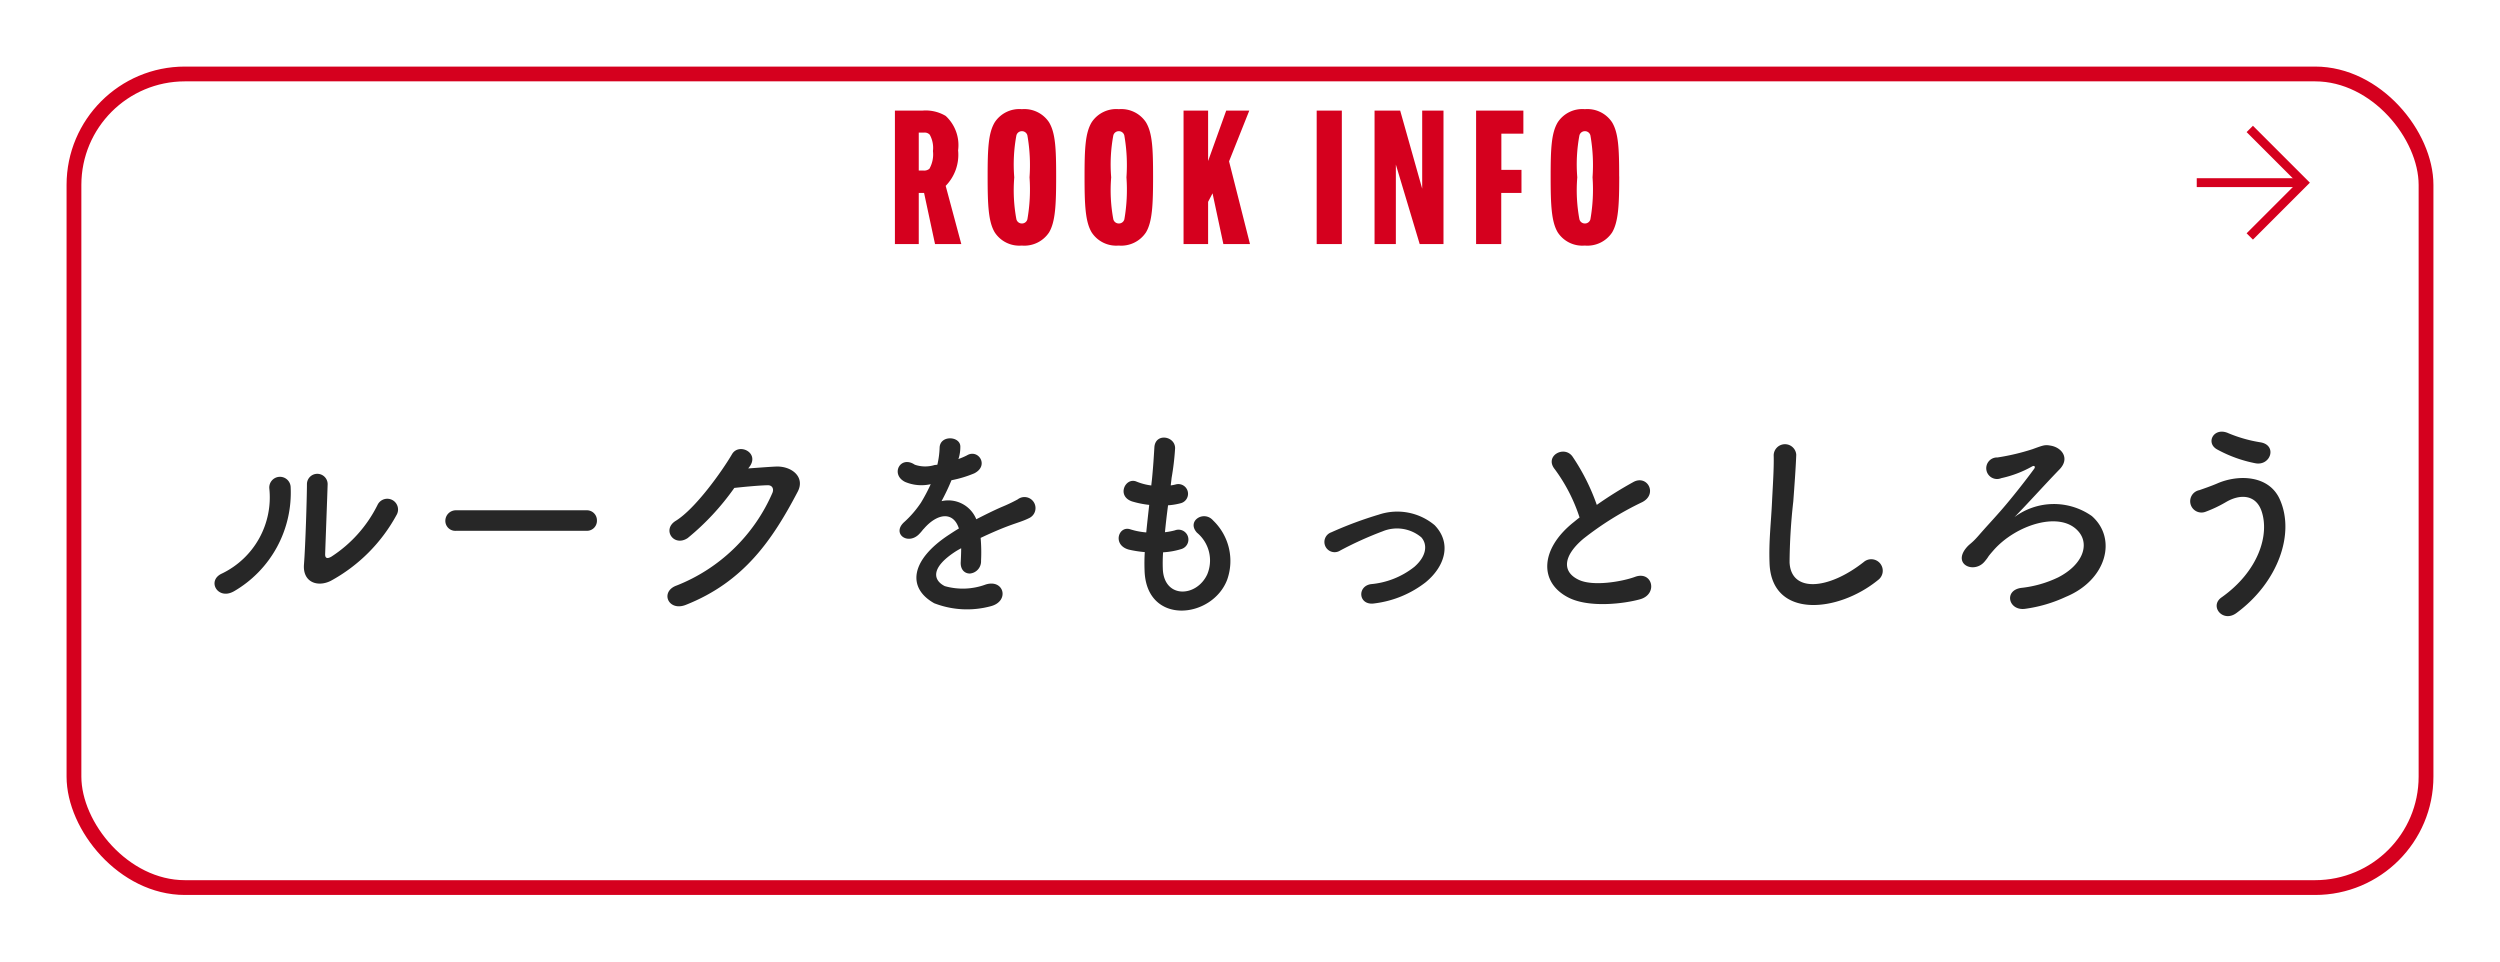
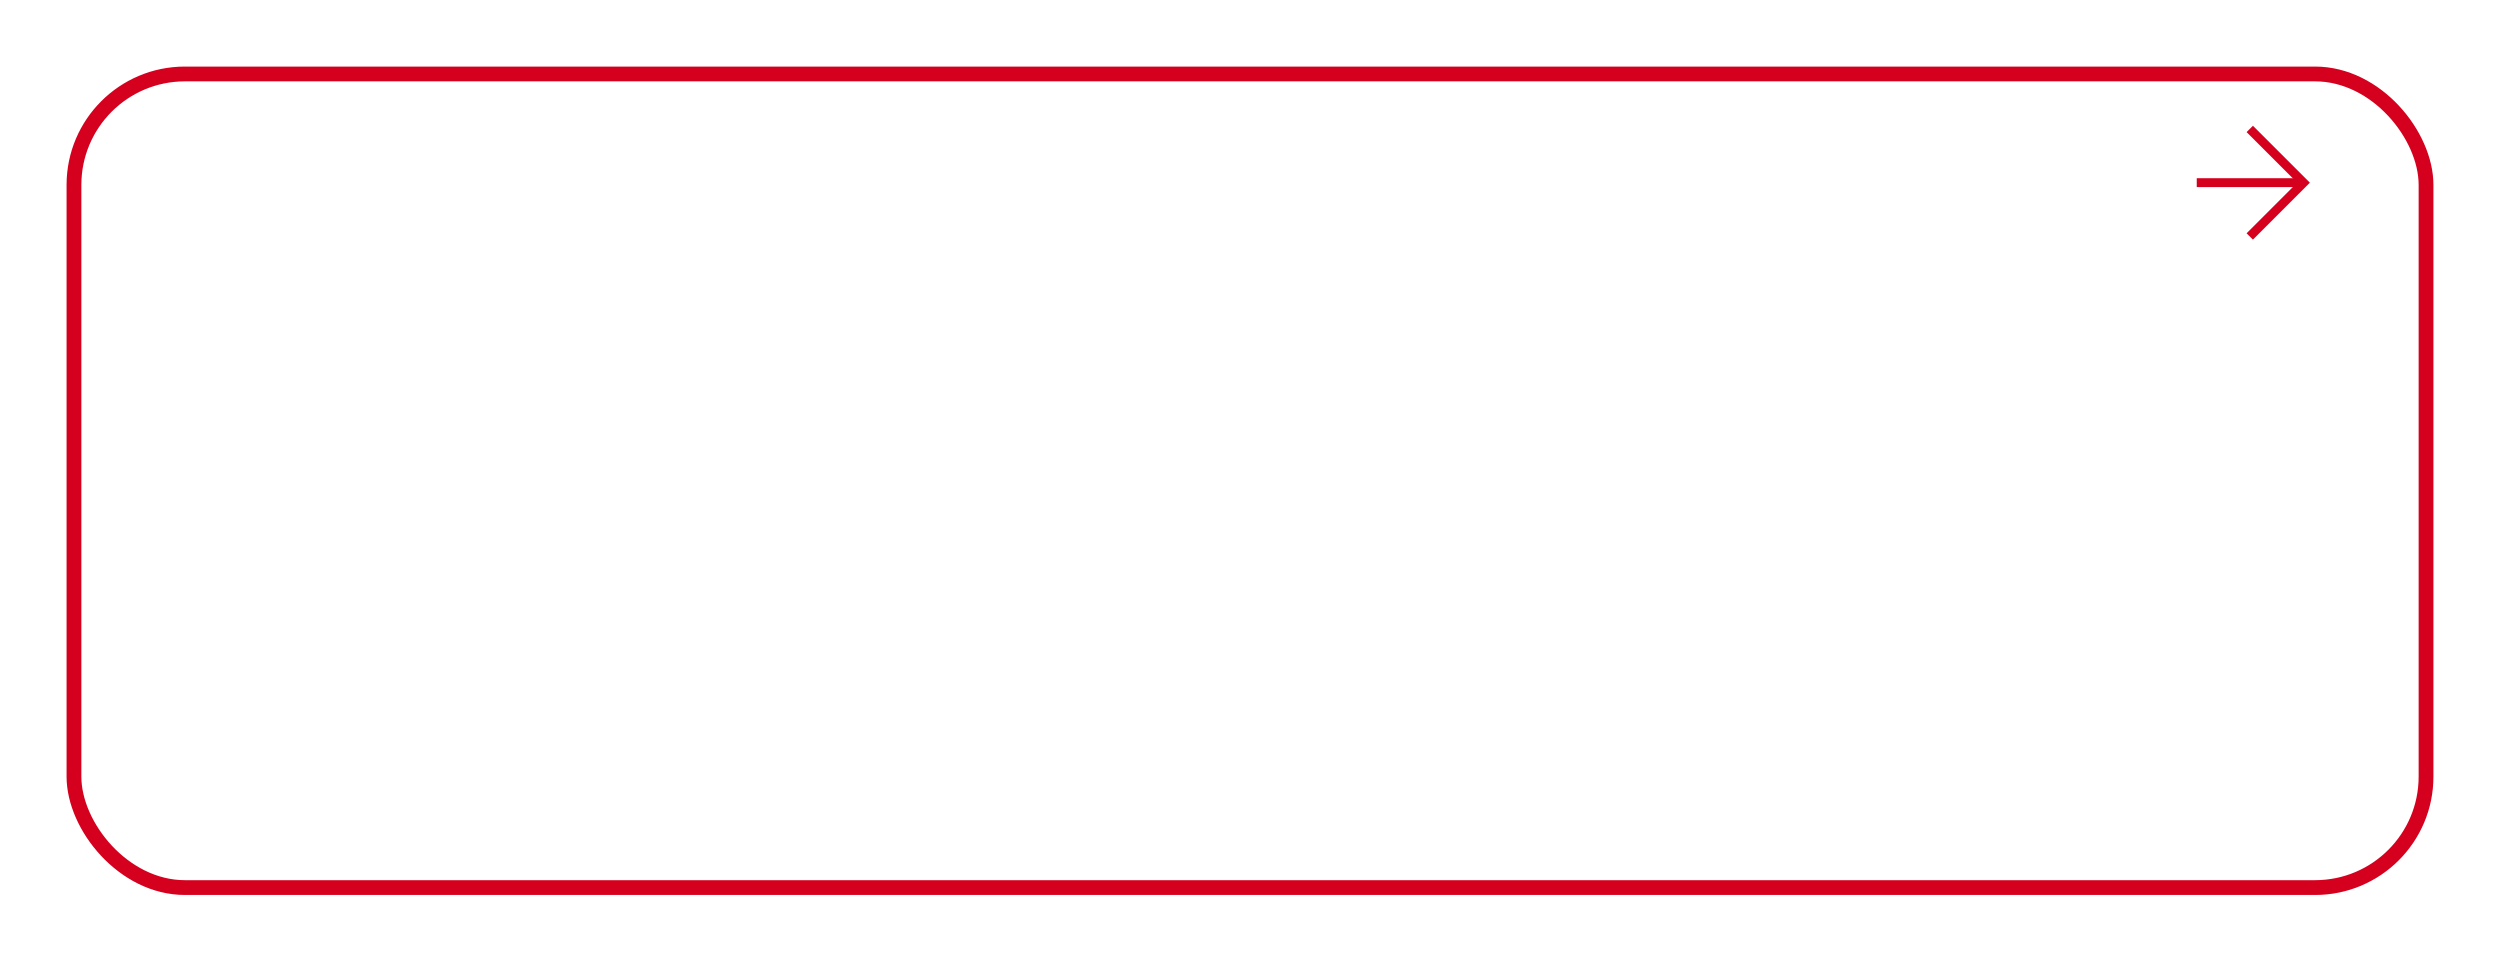
<svg xmlns="http://www.w3.org/2000/svg" width="169" height="65" viewBox="0 0 169 65">
  <defs>
    <filter id="長方形_25686" x="0" y="0" width="169" height="65" filterUnits="userSpaceOnUse">
      <feOffset dy="3" input="SourceAlpha" />
      <feGaussianBlur stdDeviation="1.5" result="blur" />
      <feFlood flood-opacity="0.2" />
      <feComposite operator="in" in2="blur" />
      <feComposite in="SourceGraphic" />
    </filter>
  </defs>
  <g id="グループ_18977" data-name="グループ 18977" transform="translate(-475.5 -2170.5)">
    <g id="グループ_14929" data-name="グループ 14929" transform="translate(360 -4025)">
      <g transform="matrix(1, 0, 0, 1, 115.5, 6195.5)" filter="url(#長方形_25686)">
        <g id="長方形_25686-2" data-name="長方形 25686" transform="translate(4.5 1.5)" fill="#fff" stroke="#d5001e" stroke-width="1">
-           <rect width="160" height="56" rx="8" stroke="none" />
          <rect x="0.5" y="0.5" width="159" height="55" rx="7.5" fill="none" />
        </g>
      </g>
      <g id="グループ_14928" data-name="グループ 14928">
        <path id="パス_53823" data-name="パス 53823" d="M2429.108,1038.9l-3.849-3.849.427-.428,3.421,3.421,3.421-3.421.427.428Z" transform="translate(-767.253 8636.957) rotate(-90)" fill="#d5001e" />
        <path id="パス_53824" data-name="パス 53824" d="M2427.622,1040.31h-.6v-7.173h.6Z" transform="translate(-769.137 8635.169) rotate(-90)" fill="#d5001e" />
      </g>
    </g>
-     <path id="パス_59354" data-name="パス 59354" d="M-59.15-5.67a.728.728,0,1,0-1.274-.7,8.835,8.835,0,0,1-3.122,3.5c-.266.154-.434.126-.42-.182.014-.476.154-4.172.168-4.718a.7.7,0,1,0-1.4,0c0,.826-.1,4.158-.2,5.418-.1,1.2.9,1.568,1.806,1.12A11.1,11.1,0,0,0-59.15-5.67Zm-11,5.152A7.708,7.708,0,0,0-66.3-7.6a.723.723,0,1,0-1.442.112,5.716,5.716,0,0,1-3.192,5.754C-72-1.26-71.232.084-70.154-.518Zm23.842-4.1a.676.676,0,0,0,.714-.686.679.679,0,0,0-.714-.7H-55.1a.714.714,0,0,0-.742.714.674.674,0,0,0,.742.672Zm11.046-4.354c.658-.938-.742-1.61-1.2-.826-.644,1.106-2.464,3.682-3.808,4.508-.952.588-.126,1.792.812,1.162a16.975,16.975,0,0,0,3.15-3.388c.63-.07,1.652-.168,2.24-.182.336-.014.448.252.336.518A11.754,11.754,0,0,1-40.194-.924c-1.162.406-.588,1.778.6,1.316,3.934-1.554,5.866-4.4,7.574-7.658.518-.994-.42-1.75-1.5-1.694-.56.028-1.246.084-1.848.126ZM-21.14-9.52a2.647,2.647,0,0,0,.112-.812c-.028-.686-1.344-.77-1.4.07a5.84,5.84,0,0,1-.154,1.176c-.07.014-.154.014-.21.028a2.153,2.153,0,0,1-1.316-.028c-.98-.658-1.666.658-.658,1.162a2.828,2.828,0,0,0,1.736.154,11.671,11.671,0,0,1-.658,1.246,6.988,6.988,0,0,1-1.134,1.316c-.84.756.182,1.554.952.868a3.066,3.066,0,0,0,.322-.364l.056-.056c.91-1.05,1.988-1.19,2.366-.014-.266.154-.49.308-.686.434-2.534,1.666-2.87,3.556-.98,4.62a6.149,6.149,0,0,0,3.822.2c1.288-.336.9-1.848-.336-1.47a4.451,4.451,0,0,1-2.772.112c-.784-.392-.994-1.232.742-2.352.112-.07.238-.14.364-.21,0,.294-.014.616-.028.91-.042.546.28.812.63.8a.828.828,0,0,0,.742-.868,11.186,11.186,0,0,0-.028-1.54c.56-.266,1.19-.546,1.778-.77.742-.28,1.064-.35,1.512-.574a.746.746,0,1,0-.784-1.26,10.752,10.752,0,0,1-1.092.518c-.546.238-1.134.532-1.708.826A2.04,2.04,0,0,0-22.3-6.622a14.284,14.284,0,0,0,.672-1.414A7.873,7.873,0,0,0-20.09-8.5c1.036-.518.28-1.68-.49-1.218a4.924,4.924,0,0,1-.588.252ZM-7.322-3.164a5.04,5.04,0,0,0,1.246-.224.669.669,0,1,0-.448-1.26,4.771,4.771,0,0,1-.672.126c.056-.588.126-1.19.21-1.82a4.35,4.35,0,0,0,.854-.14.657.657,0,1,0-.322-1.274,2.579,2.579,0,0,1-.35.07c.014-.168.042-.336.056-.5a17.633,17.633,0,0,0,.238-2.016c0-.826-1.33-1.05-1.4-.07-.042.658-.07,1.19-.154,2.072-.014.168-.042.35-.056.518a3.957,3.957,0,0,1-1.008-.266c-.742-.308-1.358.98-.294,1.344A6.378,6.378,0,0,0-8.26-6.37c-.07.63-.14,1.246-.2,1.862a4.906,4.906,0,0,1-1.078-.21c-.8-.266-1.232,1.064-.1,1.372a7.63,7.63,0,0,0,1.078.168c-.028.434-.028.854-.014,1.246.112,3.738,4.578,3.276,5.586.616a3.793,3.793,0,0,0-.952-4c-.616-.714-1.82.028-1.092.826A2.437,2.437,0,0,1-4.34-1.666c-.728,1.554-2.912,1.638-3-.364A10.372,10.372,0,0,1-7.322-3.164Zm17.78,2c1.274-1.064,1.75-2.618.574-3.836a3.933,3.933,0,0,0-3.766-.714,25.872,25.872,0,0,0-3.22,1.2.69.69,0,1,0,.6,1.232,24.037,24.037,0,0,1,2.87-1.3,2.549,2.549,0,0,1,2.618.406c.42.476.378,1.246-.462,1.988a5.5,5.5,0,0,1-2.94,1.176c-.966.14-.854,1.484.252,1.3A7.035,7.035,0,0,0,10.458-1.162ZM20.832-5.516c-.14.1-.266.21-.406.322C18.158-3.388,18.074-1.12,20.09-.1c1.386.7,3.724.42,4.83.112,1.246-.35.826-1.96-.35-1.512-.84.308-2.842.672-3.822.182-1.092-.532-1.05-1.582.336-2.758A21.043,21.043,0,0,1,25.06-6.552c1.078-.546.35-1.89-.6-1.358a26.706,26.706,0,0,0-2.464,1.54,14.21,14.21,0,0,0-1.638-3.262c-.56-.8-1.932-.042-1.2.854A11.385,11.385,0,0,1,20.832-5.516ZM41.006-1.288a.778.778,0,1,0-.966-1.218C37.6-.588,35.112-.448,35.028-2.492a38.825,38.825,0,0,1,.252-4.116c.07-.938.168-2.268.2-3.15a.764.764,0,0,0-1.526.028c.028.868-.07,2.24-.112,3.15-.07,1.484-.224,2.674-.168,4.144C33.8,1.344,38.276.938,41.006-1.288Zm9.226-4.256c.868-.882,2.1-2.254,3.038-3.22.728-.742.168-1.484-.588-1.61-.392-.07-.462-.042-1.232.238a15,15,0,0,1-2.366.56.729.729,0,1,0,.252,1.4,7.481,7.481,0,0,0,2.1-.8c.126-.07.238.014.126.168-.518.714-1.526,2-2.24,2.814s-.84.924-1.5,1.68c-.532.616-.616.546-.9.91-.84,1.106.616,1.694,1.3.854.35-.42.084-.168.574-.728,1.526-1.764,4.634-2.758,5.824-1.218.658.854.224,2.17-1.428,3.024a7.639,7.639,0,0,1-2.506.714c-1.2.168-.854,1.568.266,1.414a9.571,9.571,0,0,0,2.758-.812c2.744-1.134,3.486-3.934,1.75-5.46A4.457,4.457,0,0,0,50.232-5.544Zm16.282-3.64c1.036.2,1.5-1.218.35-1.414a9.412,9.412,0,0,1-2.17-.616c-.98-.448-1.568.644-.77,1.092A8.918,8.918,0,0,0,66.514-9.184ZM65.24.938c2.8-2.058,3.99-5.376,2.912-7.714-.742-1.61-2.8-1.666-4.228-1.036-.392.168-.84.322-1.2.448a.763.763,0,1,0,.434,1.456,8.583,8.583,0,0,0,1.358-.644c.966-.574,2.016-.518,2.408.574.574,1.624-.2,4.1-2.7,5.866C63.392.476,64.316,1.624,65.24.938Z" transform="translate(561.447 2211)" fill="#272727" />
-     <path id="パス_59355" data-name="パス 59355" d="M-22.44-3.456-21.7,0h1.776l-1.056-3.936a3,3,0,0,0,.84-2.4,2.69,2.69,0,0,0-.84-2.328,2.641,2.641,0,0,0-1.56-.36h-1.872V0H-22.8V-3.456Zm-.36-4.08h.36a.46.46,0,0,1,.384.144,1.848,1.848,0,0,1,.216,1.1,1.987,1.987,0,0,1-.24,1.2.544.544,0,0,1-.408.12H-22.8Zm9.288,2.964c0-1.884-.048-2.94-.48-3.66a2,2,0,0,0-1.836-.888,1.987,1.987,0,0,0-1.836.888c-.432.72-.48,1.776-.48,3.672s.048,3.048.48,3.768A1.979,1.979,0,0,0-15.84.1a2.007,2.007,0,0,0,1.848-.888C-13.56-1.512-13.512-2.688-13.512-4.572Zm-2.316,3.18A.379.379,0,0,1-16.2-1.68a10.7,10.7,0,0,1-.144-2.832A10.7,10.7,0,0,1-16.2-7.344a.379.379,0,0,1,.372-.288.379.379,0,0,1,.372.288,11.642,11.642,0,0,1,.144,2.832,11.642,11.642,0,0,1-.144,2.832A.379.379,0,0,1-15.828-1.392Zm8.868-3.18c0-1.884-.048-2.94-.48-3.66A2,2,0,0,0-9.276-9.12a1.987,1.987,0,0,0-1.836.888c-.432.72-.48,1.776-.48,3.672s.048,3.048.48,3.768A1.979,1.979,0,0,0-9.288.1,2.007,2.007,0,0,0-7.44-.792C-7.008-1.512-6.96-2.688-6.96-4.572Zm-2.316,3.18a.379.379,0,0,1-.372-.288,10.7,10.7,0,0,1-.144-2.832,10.7,10.7,0,0,1,.144-2.832.379.379,0,0,1,.372-.288.379.379,0,0,1,.372.288A11.642,11.642,0,0,1-8.76-4.512,11.642,11.642,0,0,1-8.9-1.68.379.379,0,0,1-9.276-1.392ZM-4.9-9.024V0H-3.24V-2.856l.3-.576L-2.208,0h1.8L-1.824-5.592-.456-9.024h-1.56L-3.24-5.616V-9.024Zm9,0V0h1.7V-9.024Zm3.912,0V0h1.44V-5.376L11.064,0h1.608V-9.024h-1.44v5.28L9.744-9.024Zm6.864,0V0h1.7V-3.456h1.368v-1.56H16.584V-7.464h1.488v-1.56Zm9.672,4.452c0-1.884-.048-2.94-.48-3.66a2,2,0,0,0-1.836-.888,1.987,1.987,0,0,0-1.836.888c-.432.72-.48,1.776-.48,3.672s.048,3.048.48,3.768A1.979,1.979,0,0,0,22.224.1a2.007,2.007,0,0,0,1.848-.888C24.5-1.512,24.552-2.688,24.552-4.572Zm-2.316,3.18a.379.379,0,0,1-.372-.288,10.7,10.7,0,0,1-.144-2.832,10.7,10.7,0,0,1,.144-2.832.379.379,0,0,1,.372-.288.379.379,0,0,1,.372.288,11.642,11.642,0,0,1,.144,2.832,11.642,11.642,0,0,1-.144,2.832A.379.379,0,0,1,22.236-1.392Z" transform="translate(560.408 2187)" fill="#d5001e" />
  </g>
</svg>